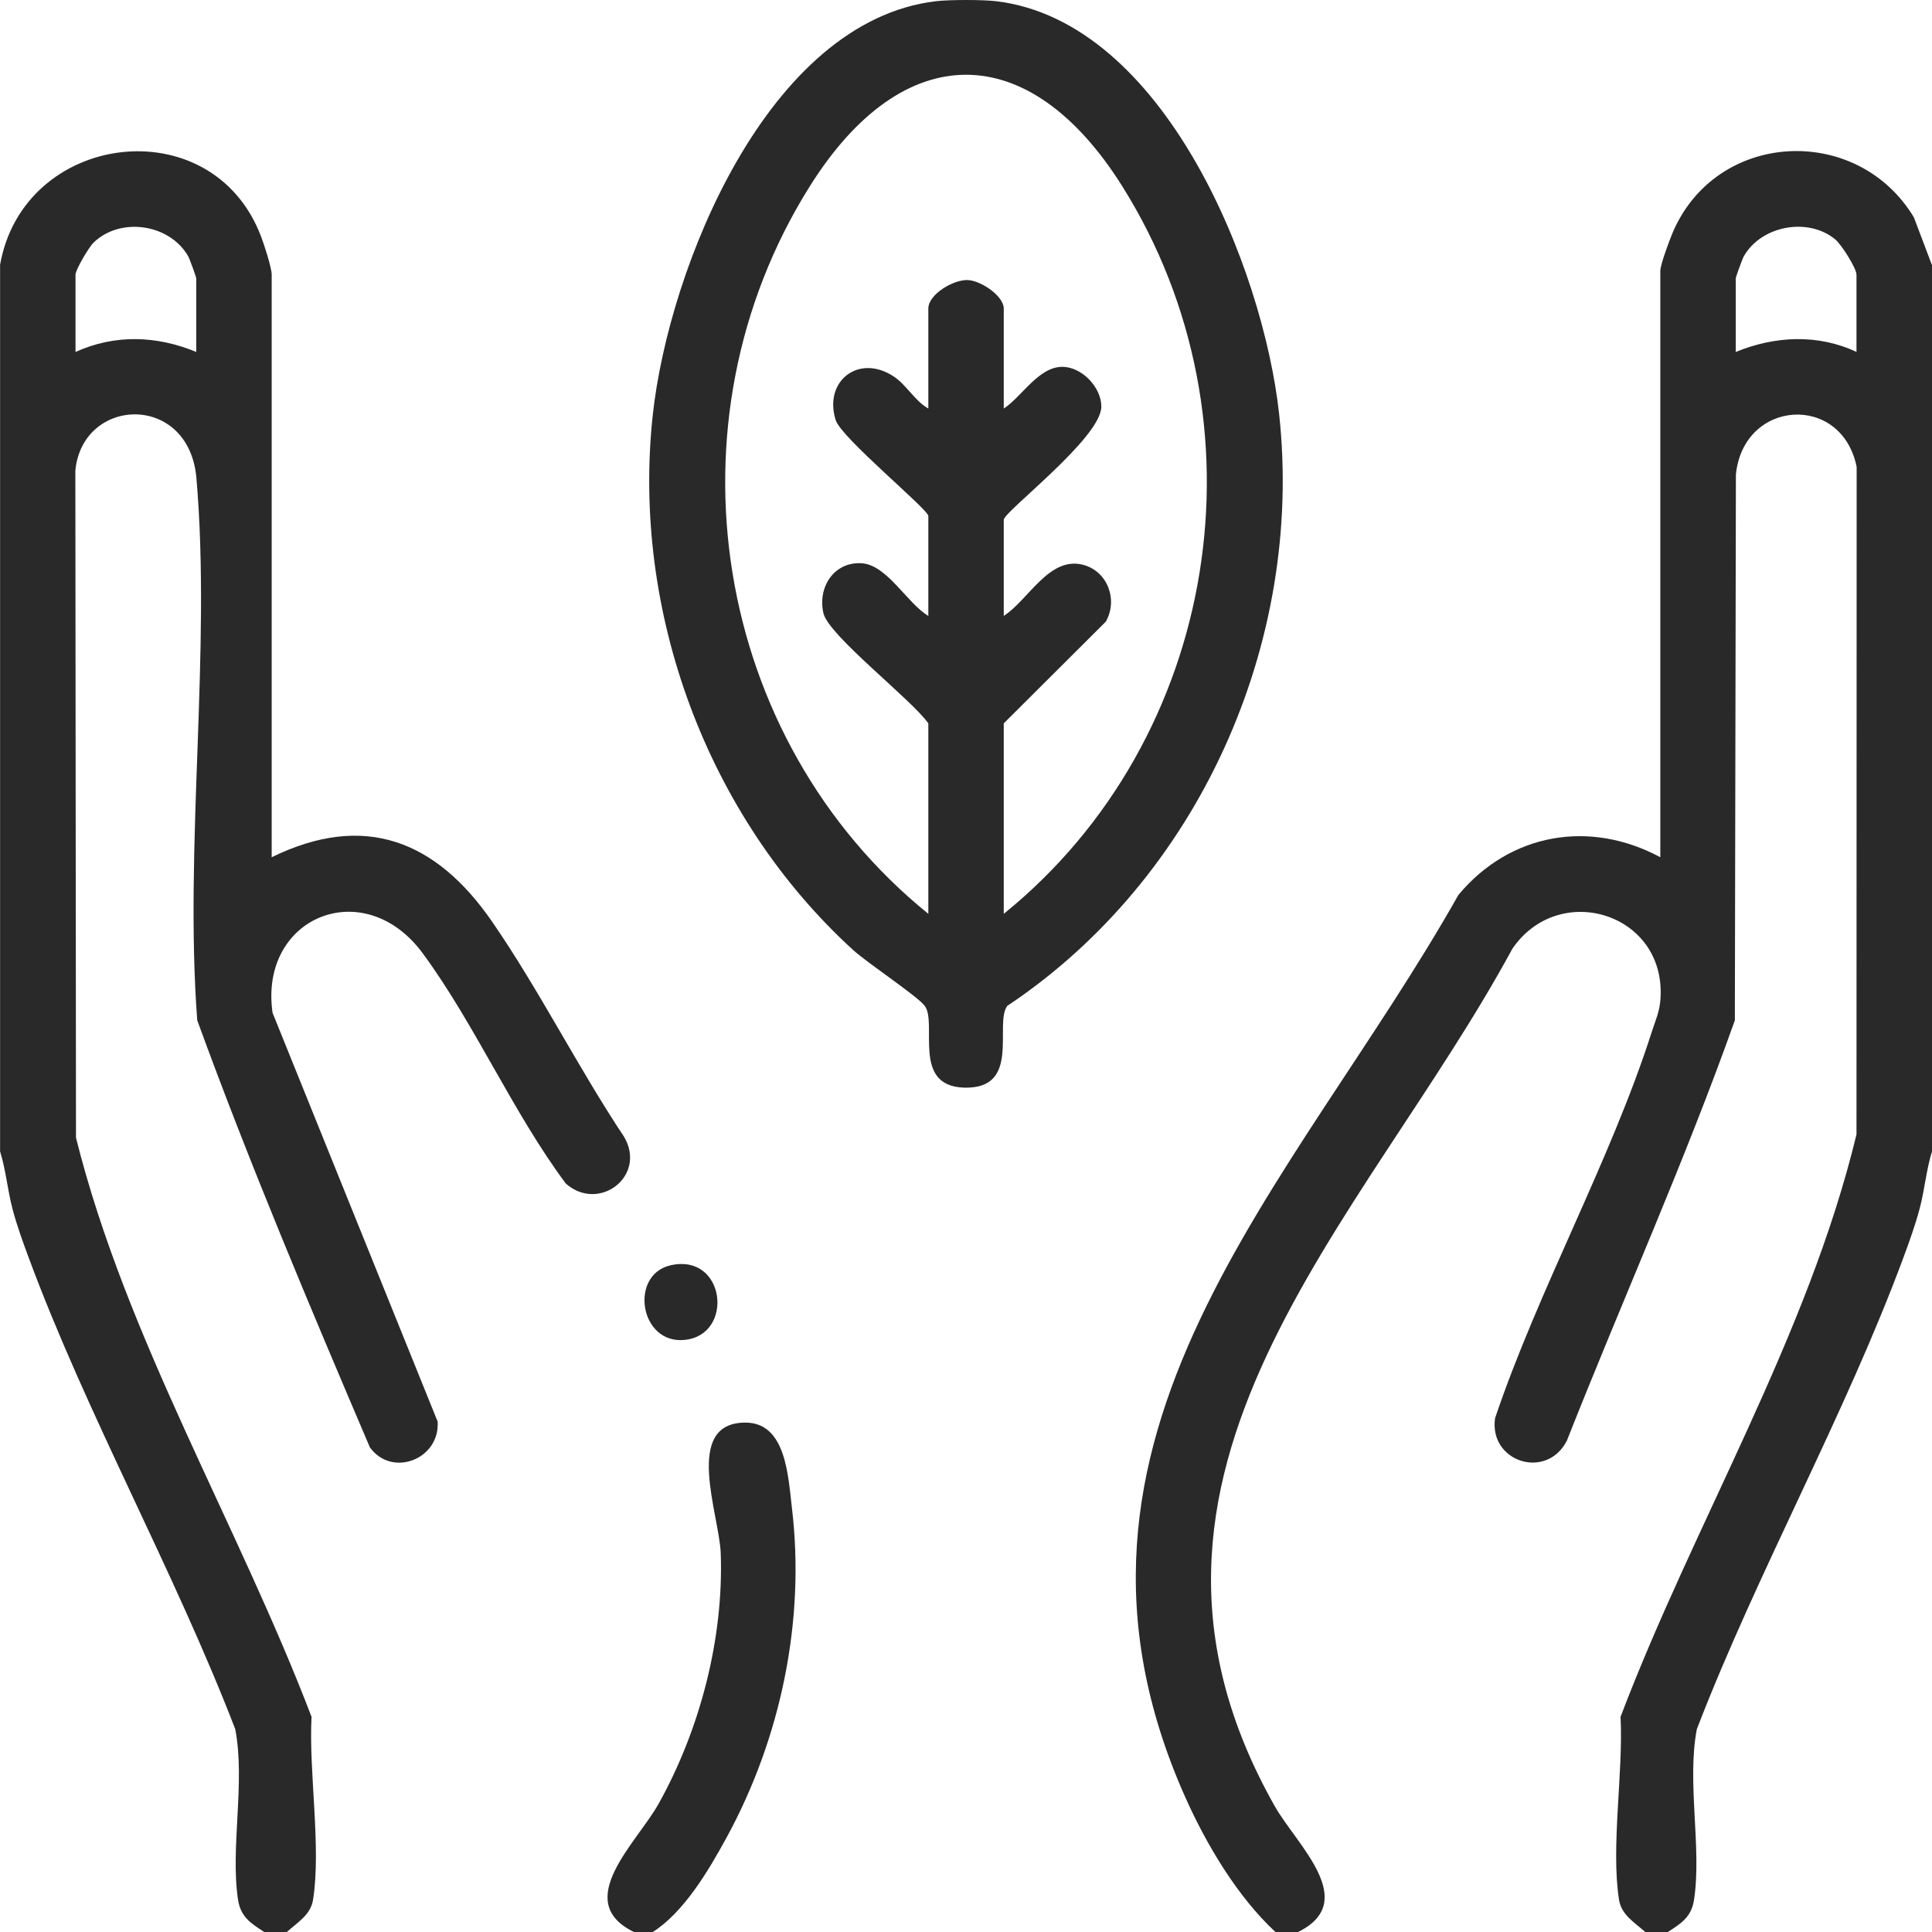
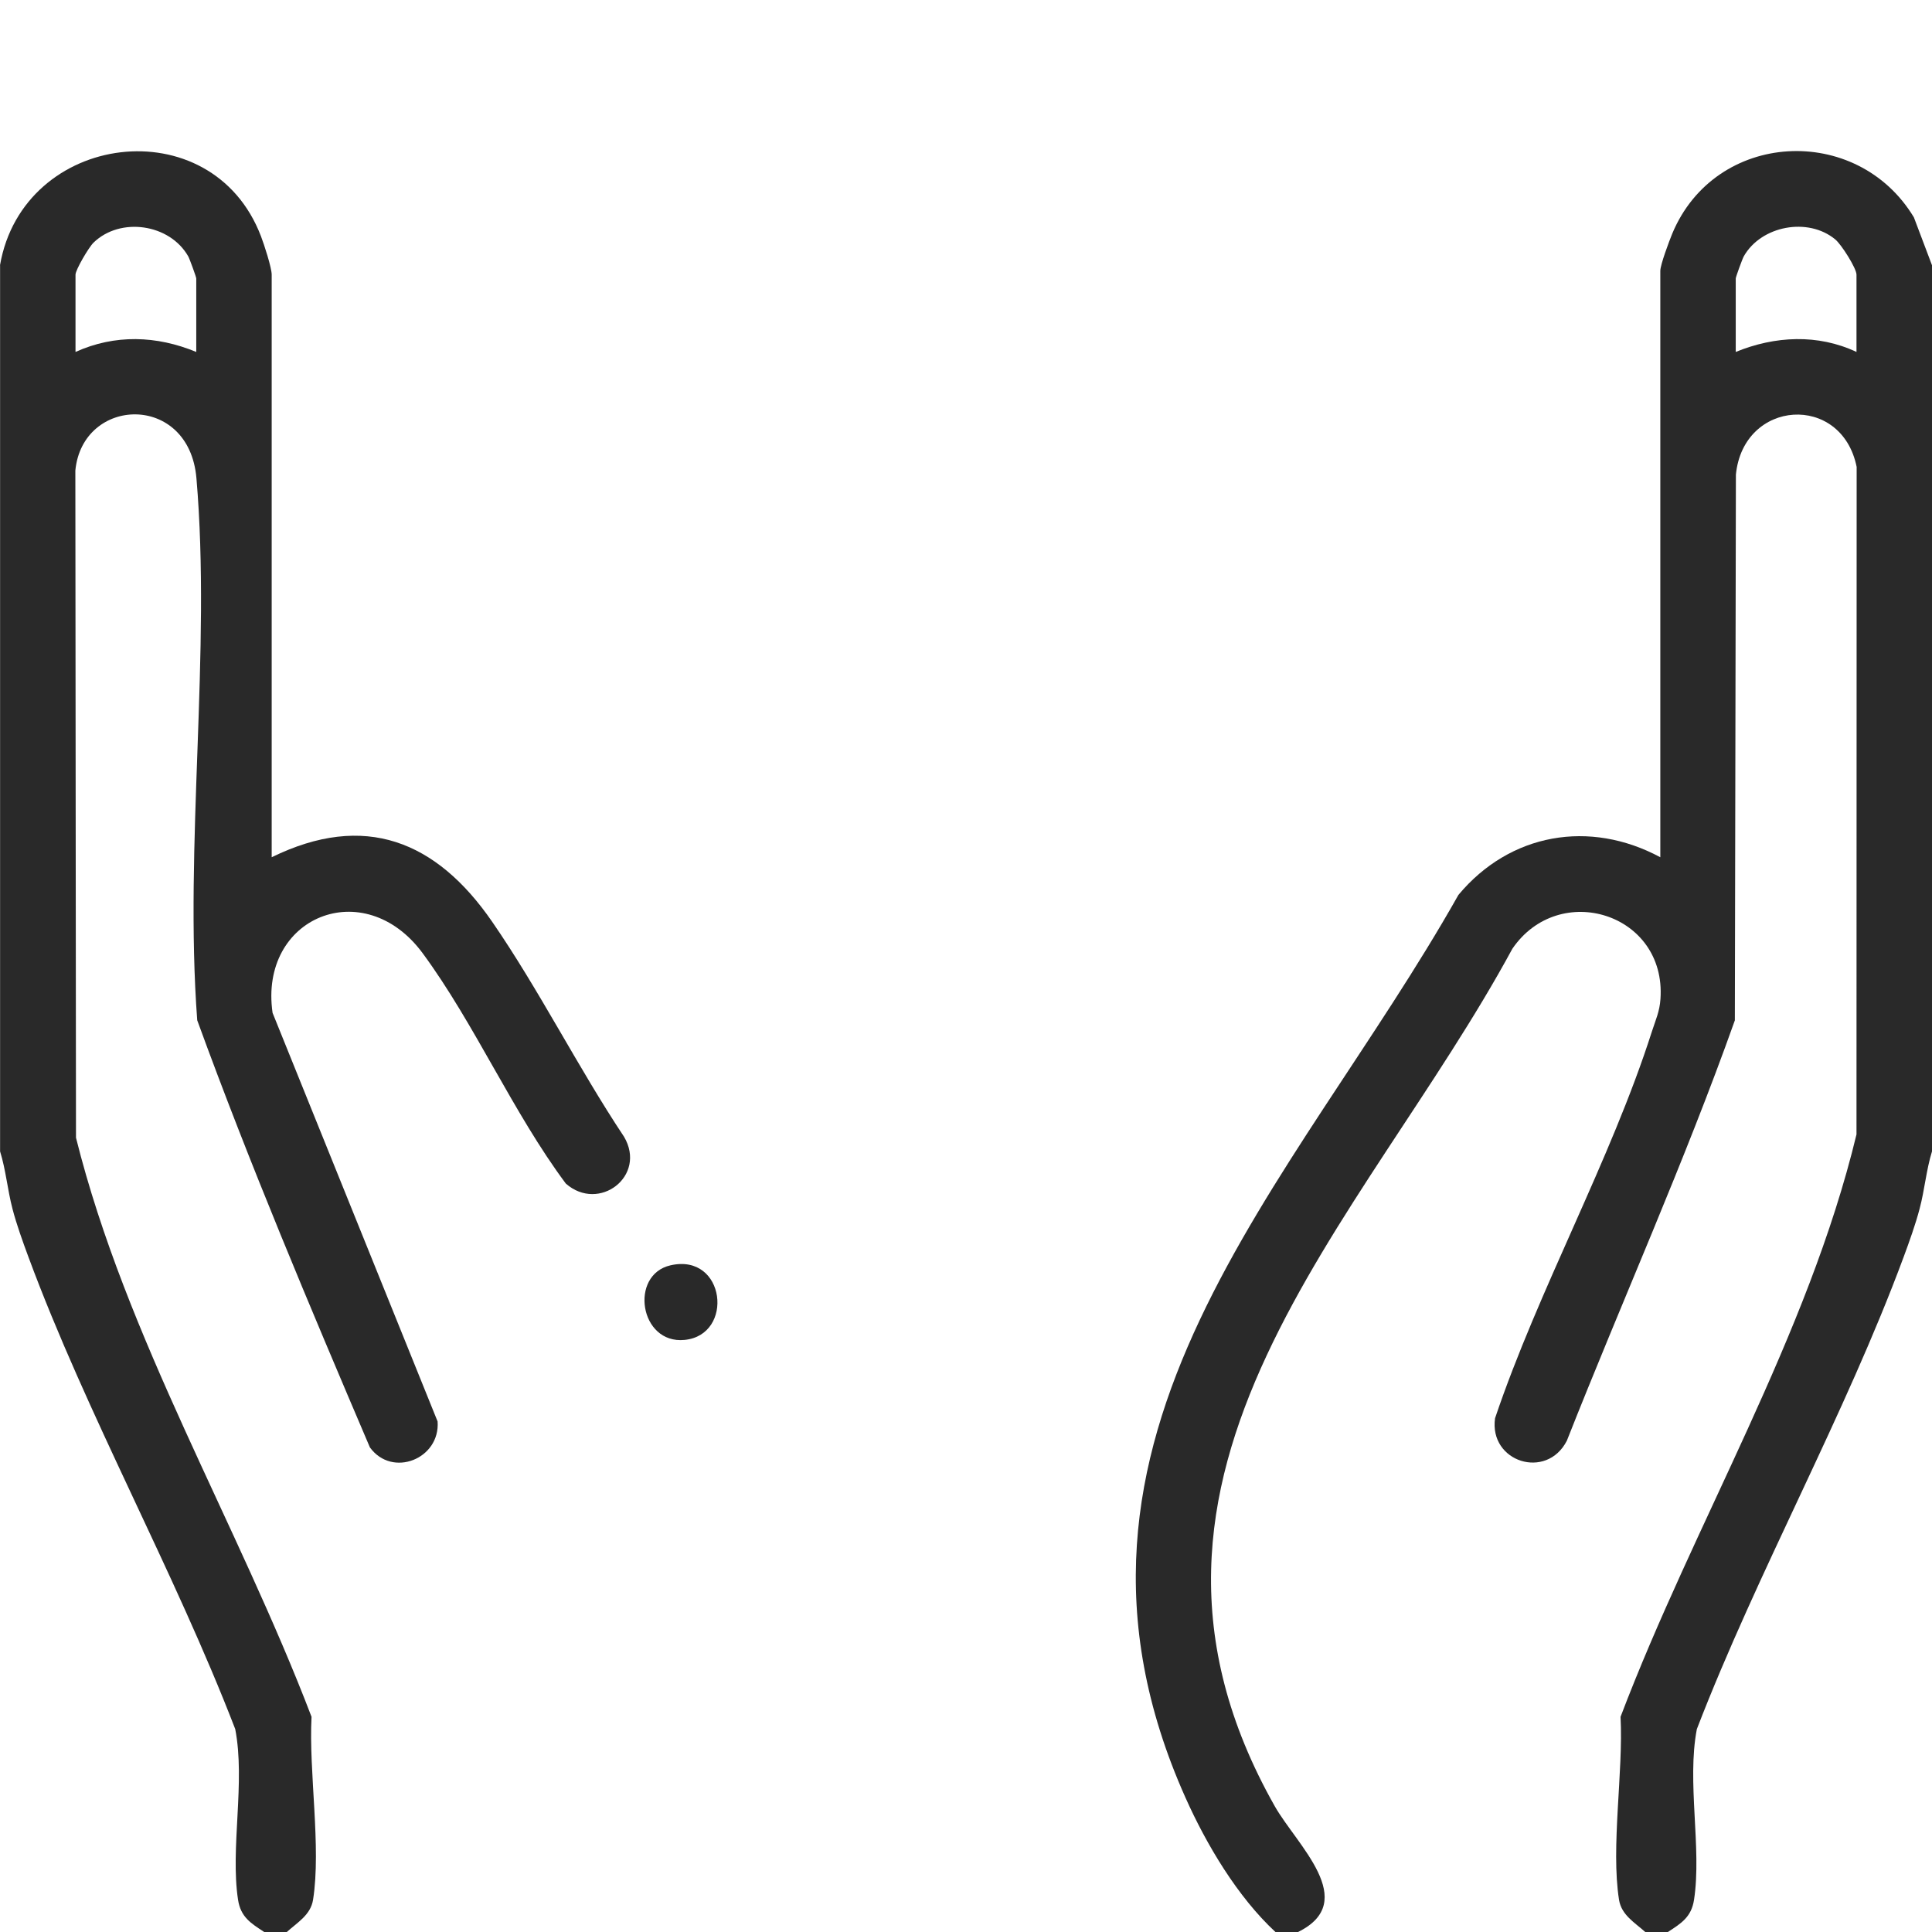
<svg xmlns="http://www.w3.org/2000/svg" width="24" height="24" viewBox="0 0 24 24" fill="none">
  <path d="M24 3.295V14.303C23.928 14.535 23.909 14.78 23.846 15.016C23.795 15.21 23.718 15.425 23.648 15.614C22.921 17.578 21.836 19.515 21.079 21.479C20.952 22.135 21.142 22.957 21.044 23.599C21.011 23.815 20.885 23.892 20.719 24H20.438C20.307 23.882 20.142 23.79 20.112 23.599C20.009 22.945 20.167 22.01 20.131 21.327C21.049 18.911 22.457 16.602 23.062 14.092L23.064 5.8C22.878 4.88 21.658 4.959 21.564 5.895L21.551 12.675C20.924 14.439 20.152 16.154 19.464 17.897C19.212 18.39 18.495 18.161 18.572 17.618C19.113 16.015 20.009 14.413 20.52 12.815C20.566 12.672 20.617 12.566 20.627 12.408C20.7 11.345 19.368 10.934 18.787 11.786C16.934 15.207 13.486 18.284 15.836 22.438C16.106 22.915 16.899 23.619 16.125 24H15.844C15.374 23.564 14.988 22.917 14.726 22.33C12.719 17.841 16.079 14.732 18.117 11.117C18.758 10.348 19.749 10.178 20.625 10.649V3.365C20.625 3.288 20.735 2.996 20.773 2.903C21.308 1.618 23.068 1.527 23.775 2.7L24 3.295ZM23.062 4.372V3.412C23.062 3.333 22.874 3.036 22.798 2.974C22.46 2.694 21.878 2.803 21.662 3.184C21.644 3.216 21.562 3.442 21.562 3.459V4.372C22.048 4.173 22.582 4.146 23.062 4.372Z" fill="#292929" />
  <path d="M0 3.295C0.287 1.635 2.631 1.333 3.242 2.935C3.281 3.036 3.375 3.326 3.375 3.412V10.649C4.53 10.083 5.421 10.446 6.113 11.449C6.697 12.295 7.18 13.262 7.752 14.121C8.039 14.609 7.441 15.065 7.029 14.703C6.373 13.823 5.895 12.716 5.251 11.842C4.522 10.852 3.214 11.391 3.386 12.582L5.436 17.658C5.47 18.123 4.872 18.362 4.595 17.98C3.847 16.226 3.103 14.466 2.45 12.674C2.288 10.495 2.625 8.092 2.44 5.939C2.348 4.876 1.026 4.923 0.936 5.845L0.944 14.133C1.567 16.626 2.952 18.924 3.87 21.327C3.834 22.009 3.992 22.945 3.889 23.599C3.859 23.789 3.694 23.881 3.563 24H3.282C3.116 23.891 2.99 23.815 2.957 23.599C2.859 22.956 3.05 22.135 2.922 21.479C2.165 19.514 1.08 17.578 0.353 15.614C0.283 15.425 0.205 15.209 0.155 15.016C0.093 14.779 0.073 14.535 0.001 14.303V3.295H0ZM2.438 4.372V3.459C2.438 3.442 2.356 3.216 2.338 3.184C2.108 2.78 1.495 2.691 1.162 3.014C1.103 3.071 0.938 3.352 0.938 3.412V4.372C1.427 4.151 1.944 4.168 2.438 4.372Z" fill="#292929" />
-   <path d="M12.375 0.015C14.464 0.266 15.693 3.332 15.89 5.145C16.199 7.988 14.889 10.912 12.512 12.496C12.347 12.726 12.691 13.532 11.976 13.511C11.322 13.491 11.648 12.716 11.488 12.496C11.401 12.377 10.774 11.963 10.593 11.797C8.783 10.142 7.841 7.592 8.11 5.145C8.31 3.331 9.533 0.266 11.625 0.015C11.798 -0.005 12.202 -0.005 12.375 0.015ZM12.469 11.352C15.15 9.182 15.781 5.246 13.942 2.315C12.782 0.466 11.218 0.467 10.059 2.315C8.219 5.247 8.85 9.181 11.532 11.352V8.986C11.323 8.688 10.294 7.896 10.229 7.618C10.154 7.293 10.362 6.975 10.705 6.997C11.02 7.017 11.27 7.496 11.532 7.651V6.41C11.532 6.327 10.451 5.441 10.381 5.218C10.228 4.73 10.673 4.388 11.107 4.68C11.262 4.784 11.364 4.98 11.532 5.075V3.833C11.532 3.656 11.845 3.471 12.023 3.479C12.186 3.486 12.469 3.677 12.469 3.833V5.075C12.692 4.931 12.899 4.557 13.196 4.557C13.44 4.557 13.682 4.812 13.681 5.051C13.681 5.439 12.469 6.356 12.469 6.457V7.651C12.777 7.453 13.032 6.907 13.454 7.016C13.761 7.096 13.891 7.455 13.736 7.723L12.469 8.986L12.469 11.352Z" fill="#292929" />
-   <path d="M8.109 24H7.875C7.097 23.621 7.911 22.891 8.181 22.408C8.695 21.487 8.992 20.353 8.953 19.293C8.934 18.806 8.483 17.675 9.257 17.672C9.768 17.669 9.791 18.348 9.838 18.736C10.005 20.137 9.697 21.598 9.024 22.83C8.804 23.233 8.497 23.754 8.109 24Z" fill="#292929" />
-   <path d="M8.33 15.718C9.015 15.563 9.125 16.585 8.503 16.645C7.944 16.699 7.815 15.835 8.33 15.718Z" fill="#292929" />
+   <path d="M8.33 15.718C9.015 15.563 9.125 16.585 8.503 16.645C7.944 16.699 7.815 15.835 8.33 15.718" fill="#292929" />
</svg>